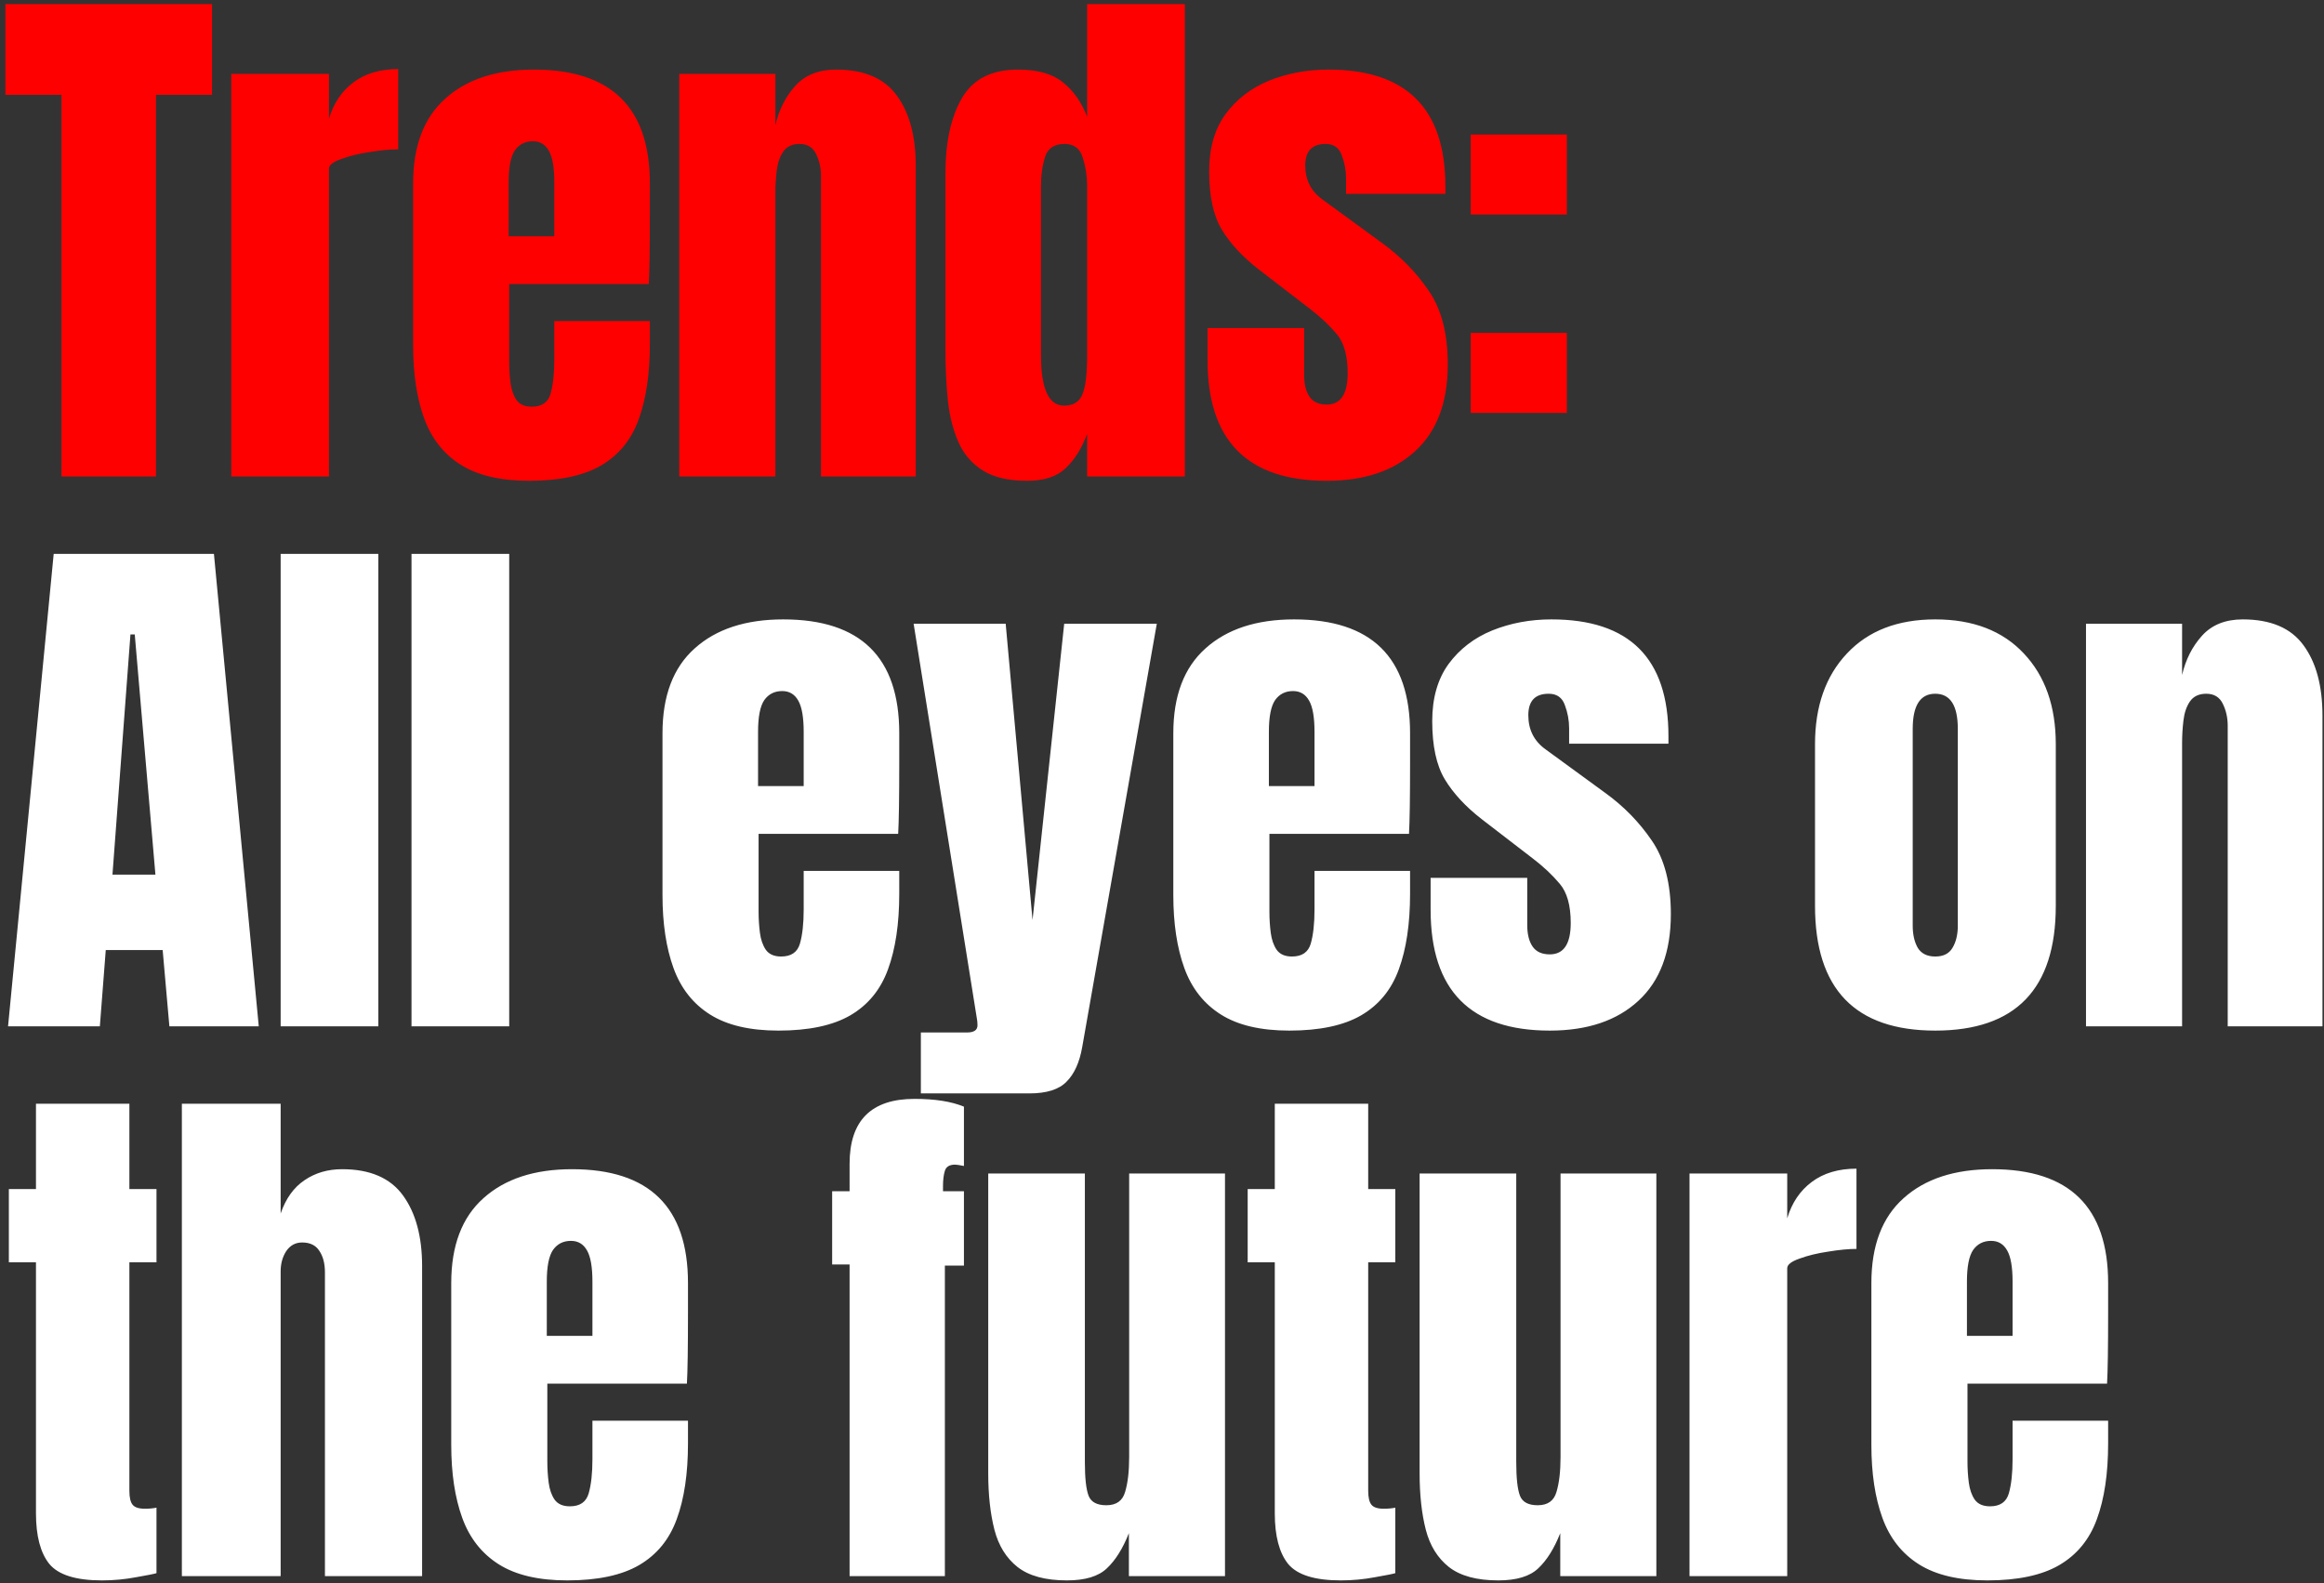
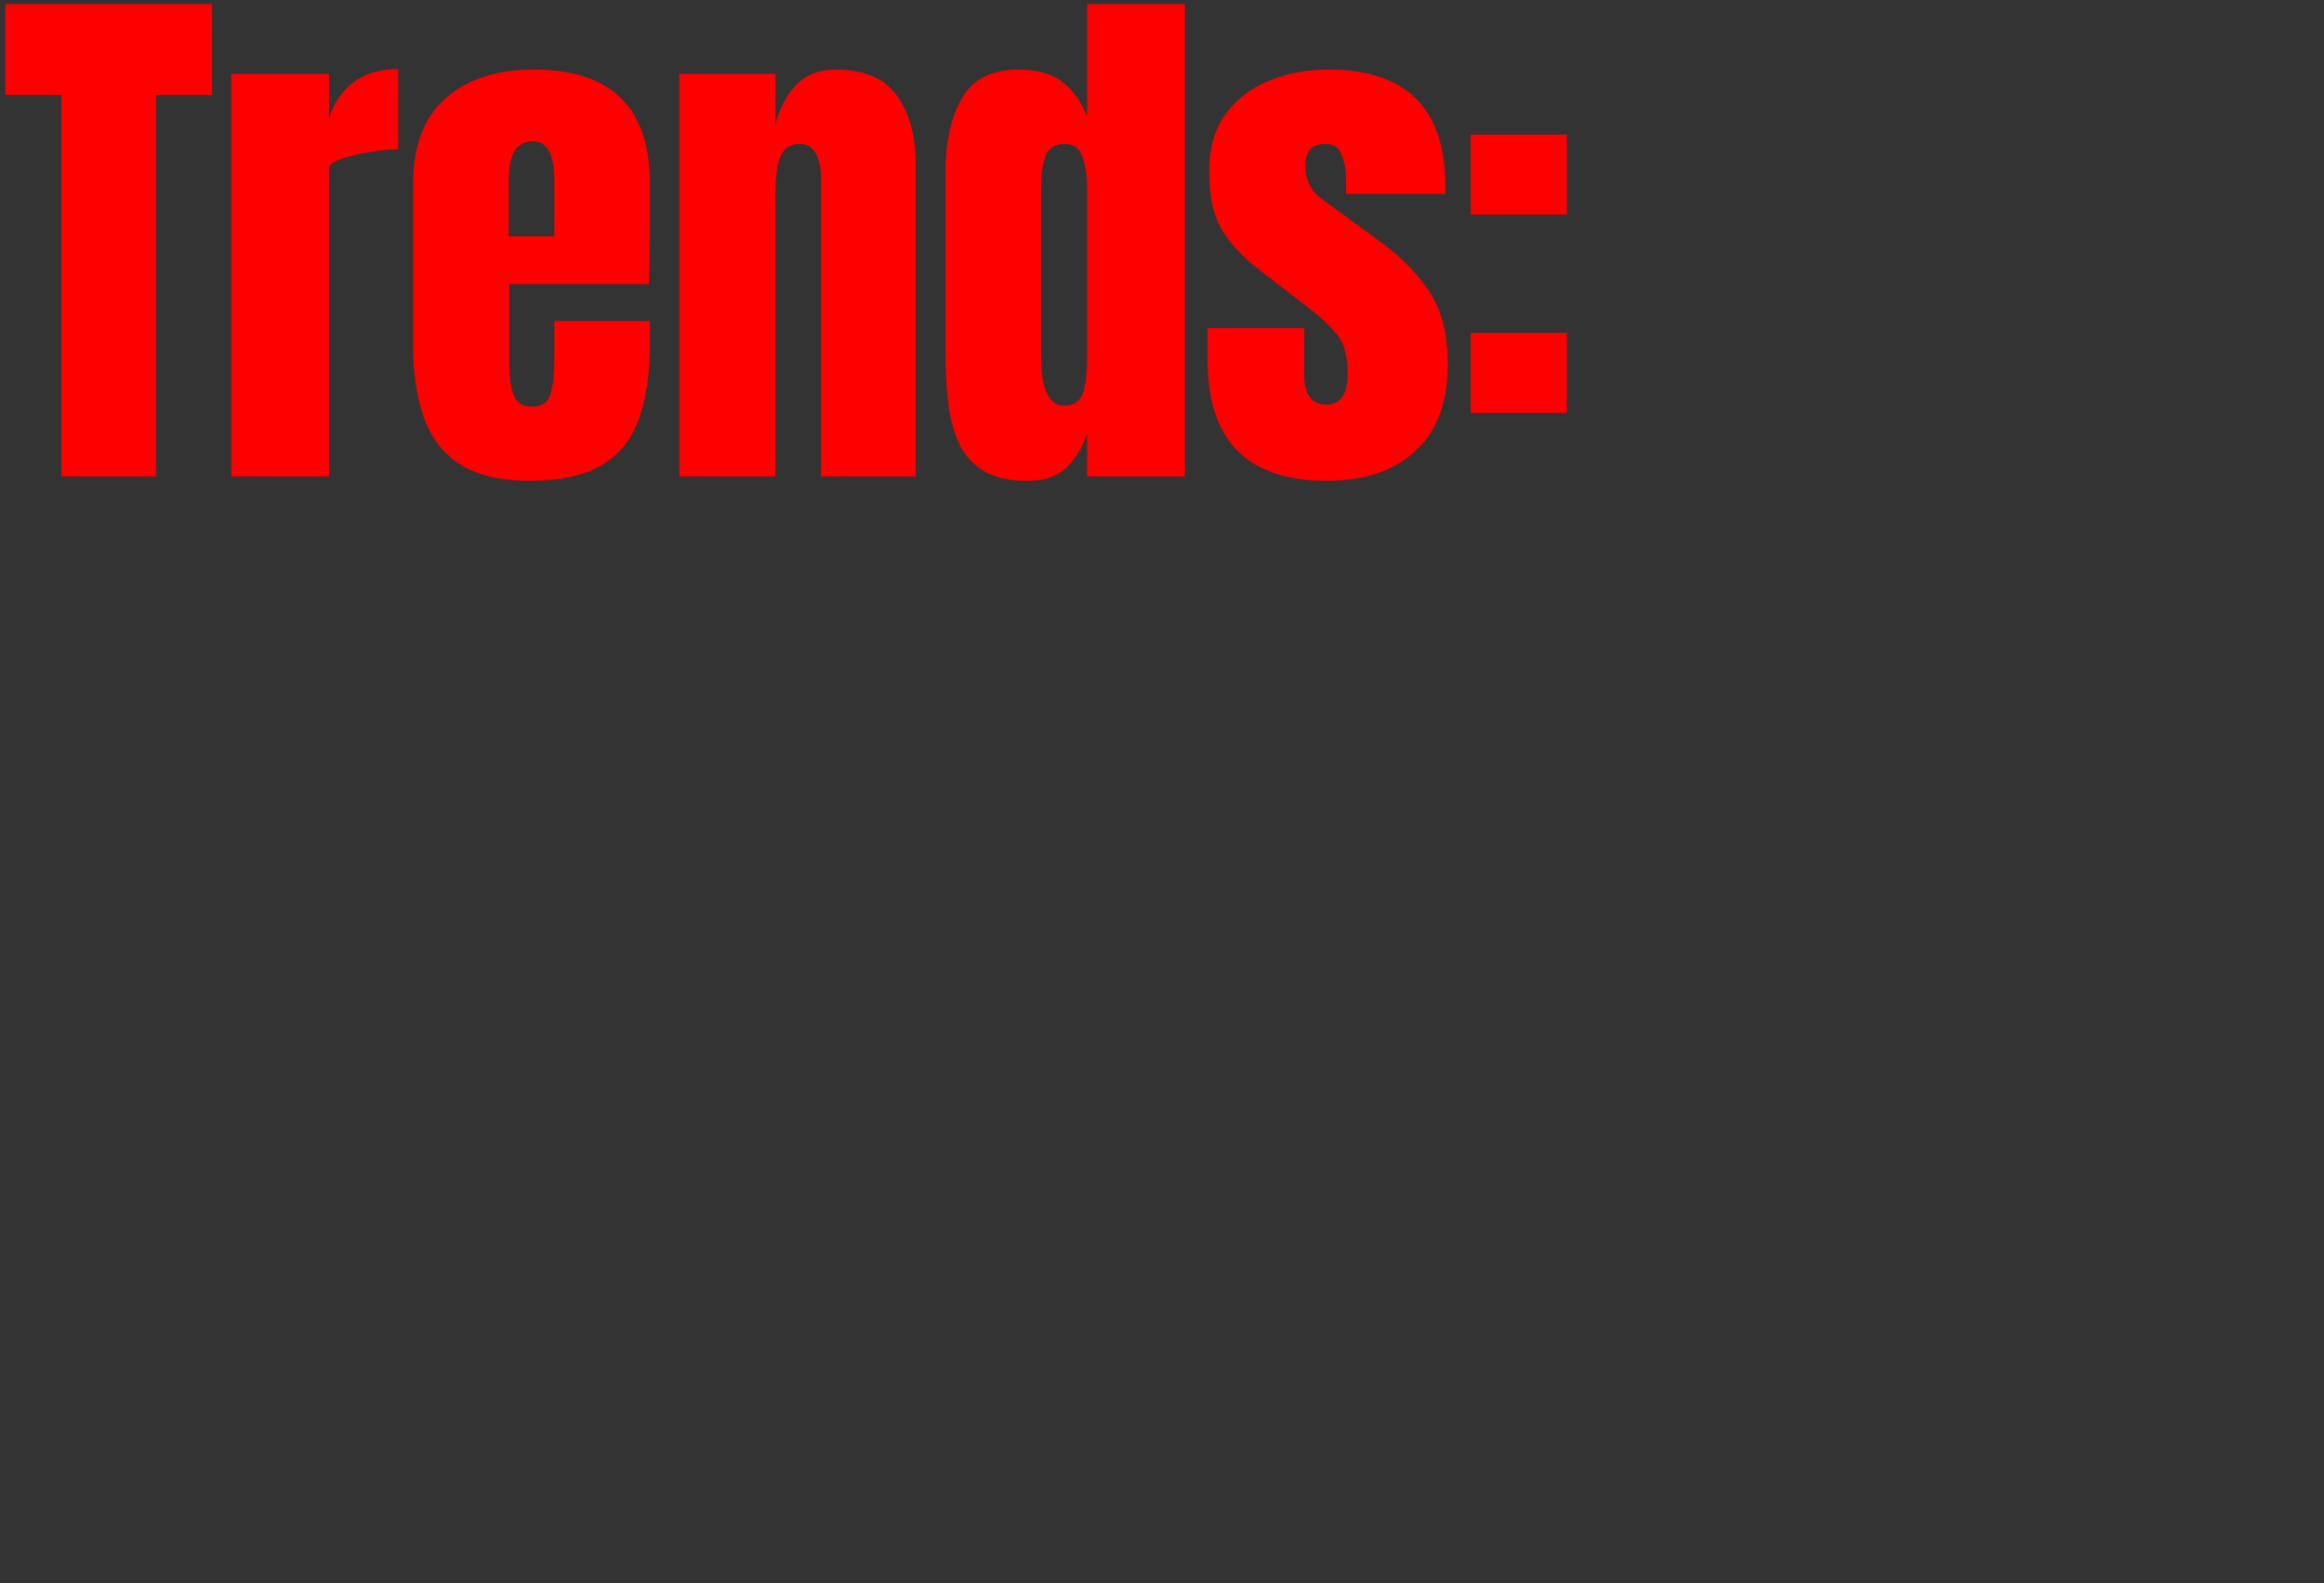
<svg xmlns="http://www.w3.org/2000/svg" width="317" height="216" viewBox="0 0 317 216" fill="none">
  <rect x="0" y="0" width="317" height="216" fill="#333333" stroke="none" />
  <path d="M8.385 65V12.935H0.732V0.559H28.925V12.935H21.273V65H8.385ZM31.544 65V10.079H44.871V16.193C45.506 14.07 46.629 12.41 48.24 11.214C49.851 10.018 51.877 9.42 54.318 9.42V20.367C53.244 20.367 51.962 20.489 50.473 20.734C48.984 20.953 47.678 21.271 46.556 21.686C45.433 22.076 44.871 22.515 44.871 23.004V65H31.544ZM72.168 65.586C68.262 65.586 65.15 64.853 62.831 63.389C60.512 61.924 58.852 59.813 57.852 57.055C56.851 54.297 56.35 50.977 56.35 47.096V25.017C56.35 19.916 57.815 16.059 60.744 13.447C63.673 10.811 67.701 9.493 72.827 9.493C83.372 9.493 88.644 14.668 88.644 25.017V29.008C88.644 33.841 88.595 37.088 88.498 38.748H69.458V49.366C69.458 50.342 69.519 51.306 69.641 52.258C69.763 53.186 70.032 53.955 70.447 54.565C70.886 55.175 71.582 55.48 72.534 55.48C73.901 55.48 74.755 54.895 75.097 53.723C75.439 52.527 75.609 50.977 75.609 49.073V43.8H88.644V46.913C88.644 51.013 88.132 54.455 87.106 57.238C86.106 59.996 84.397 62.083 81.98 63.499C79.588 64.89 76.317 65.586 72.168 65.586ZM69.385 32.23H75.609V24.834C75.609 22.857 75.365 21.442 74.877 20.587C74.389 19.708 73.657 19.269 72.68 19.269C71.631 19.269 70.813 19.684 70.227 20.514C69.666 21.344 69.385 22.784 69.385 24.834V32.23ZM92.654 65V10.079H105.762V17.072C106.25 14.973 107.153 13.191 108.471 11.726C109.814 10.238 111.669 9.493 114.037 9.493C117.845 9.493 120.603 10.665 122.311 13.008C124.045 15.351 124.911 18.561 124.911 22.637V65H111.986V23.992C111.986 22.918 111.767 21.93 111.327 21.026C110.888 20.099 110.131 19.635 109.057 19.635C108.056 19.635 107.312 19.989 106.824 20.697C106.36 21.38 106.067 22.247 105.945 23.297C105.823 24.322 105.762 25.347 105.762 26.372V65H92.654ZM140.125 65.586C137.586 65.586 135.573 65.122 134.084 64.195C132.595 63.267 131.484 61.985 130.752 60.35C130.019 58.715 129.531 56.798 129.287 54.602C129.068 52.405 128.958 50.049 128.958 47.535V23.663C128.958 19.44 129.702 16.023 131.191 13.411C132.705 10.799 135.255 9.493 138.843 9.493C141.504 9.493 143.542 10.067 144.958 11.214C146.398 12.337 147.509 13.911 148.29 15.937V0.559H161.617V65H148.29V59.178C147.558 61.156 146.581 62.718 145.361 63.865C144.165 65.012 142.419 65.586 140.125 65.586ZM145.141 55.334C146.386 55.334 147.216 54.834 147.631 53.833C148.07 52.832 148.29 51.038 148.29 48.45V25.347C148.29 24.053 148.095 22.784 147.704 21.539C147.338 20.27 146.508 19.635 145.214 19.635C143.799 19.635 142.908 20.233 142.541 21.429C142.175 22.625 141.992 23.931 141.992 25.347V48.45C141.992 53.039 143.042 55.334 145.141 55.334ZM180.969 65.586C170.131 65.586 164.712 60.094 164.712 49.109V44.752H177.893V51.197C177.893 52.441 178.137 53.418 178.625 54.126C179.114 54.834 179.895 55.187 180.969 55.187C182.873 55.187 183.825 53.76 183.825 50.904C183.825 48.511 183.324 46.73 182.323 45.558C181.323 44.362 180.102 43.215 178.662 42.116L171.669 36.734C169.472 35.025 167.8 33.219 166.653 31.315C165.505 29.411 164.932 26.763 164.932 23.37C164.932 20.221 165.676 17.621 167.165 15.571C168.679 13.521 170.668 11.995 173.133 10.994C175.623 9.993 178.308 9.493 181.188 9.493C191.831 9.493 197.152 14.802 197.152 25.42V26.445H183.605V24.358C183.605 23.26 183.41 22.198 183.019 21.173C182.653 20.148 181.921 19.635 180.822 19.635C178.967 19.635 178.04 20.611 178.04 22.564C178.04 24.541 178.821 26.091 180.383 27.214L188.511 33.146C191.05 34.977 193.173 37.149 194.882 39.663C196.615 42.177 197.482 45.521 197.482 49.695C197.482 54.87 196.005 58.812 193.051 61.522C190.122 64.231 186.095 65.586 180.969 65.586ZM200.613 29.265V18.354H213.721V29.265H200.613ZM200.613 56.322V45.411H213.721V56.322H200.613Z" fill="#FF0000" />
-   <path d="M1.098 140L7.323 75.559H29.181L35.296 140H23.104L22.188 129.602H14.426L13.62 140H1.098ZM15.341 119.313H21.2L18.38 86.543H17.794L15.341 119.313ZM38.281 140V75.559H51.608V140H38.281ZM56.131 140V75.559H69.458V140H56.131ZM106.184 140.586C102.278 140.586 99.166 139.854 96.847 138.389C94.528 136.924 92.868 134.813 91.868 132.055C90.867 129.296 90.366 125.977 90.366 122.096V100.017C90.366 94.916 91.831 91.059 94.76 88.447C97.689 85.811 101.717 84.493 106.843 84.493C117.388 84.493 122.66 89.668 122.66 100.017V104.008C122.66 108.841 122.611 112.088 122.514 113.748H103.474V124.366C103.474 125.342 103.535 126.306 103.657 127.258C103.779 128.186 104.048 128.955 104.463 129.565C104.902 130.175 105.598 130.48 106.55 130.48C107.917 130.48 108.771 129.895 109.113 128.723C109.455 127.527 109.625 125.977 109.625 124.073V118.8H122.66V121.913C122.66 126.013 122.147 129.455 121.122 132.238C120.121 134.996 118.413 137.083 115.996 138.499C113.604 139.89 110.333 140.586 106.184 140.586ZM103.401 107.23H109.625V99.834C109.625 97.857 109.381 96.442 108.893 95.587C108.405 94.708 107.673 94.269 106.696 94.269C105.647 94.269 104.829 94.684 104.243 95.514C103.682 96.344 103.401 97.784 103.401 99.834V107.23ZM125.608 149.154V140.842H131.906C132.858 140.842 133.334 140.513 133.334 139.854C133.334 139.512 133.297 139.158 133.224 138.792L124.62 85.079H137.178L140.84 125.501L145.16 85.079H157.792L147.613 142.856C147.247 144.931 146.539 146.493 145.49 147.542C144.464 148.617 142.768 149.154 140.4 149.154H125.608ZM175.862 140.586C171.956 140.586 168.844 139.854 166.525 138.389C164.206 136.924 162.546 134.813 161.546 132.055C160.545 129.296 160.044 125.977 160.044 122.096V100.017C160.044 94.916 161.509 91.059 164.438 88.447C167.367 85.811 171.395 84.493 176.521 84.493C187.066 84.493 192.338 89.668 192.338 100.017V104.008C192.338 108.841 192.289 112.088 192.192 113.748H173.152V124.366C173.152 125.342 173.213 126.306 173.335 127.258C173.457 128.186 173.726 128.955 174.141 129.565C174.58 130.175 175.276 130.48 176.228 130.48C177.595 130.48 178.449 129.895 178.791 128.723C179.133 127.527 179.303 125.977 179.303 124.073V118.8H192.338V121.913C192.338 126.013 191.825 129.455 190.8 132.238C189.8 134.996 188.091 137.083 185.674 138.499C183.282 139.89 180.011 140.586 175.862 140.586ZM173.079 107.23H179.303V99.834C179.303 97.857 179.059 96.442 178.571 95.587C178.083 94.708 177.351 94.269 176.374 94.269C175.325 94.269 174.507 94.684 173.921 95.514C173.36 96.344 173.079 97.784 173.079 99.834V107.23ZM211.396 140.586C200.559 140.586 195.14 135.094 195.14 124.109V119.752H208.321V126.196C208.321 127.441 208.565 128.418 209.053 129.126C209.541 129.833 210.322 130.187 211.396 130.187C213.3 130.187 214.252 128.759 214.252 125.904C214.252 123.511 213.752 121.73 212.751 120.558C211.75 119.362 210.53 118.215 209.09 117.116L202.096 111.734C199.9 110.025 198.228 108.219 197.08 106.315C195.933 104.411 195.359 101.763 195.359 98.37C195.359 95.221 196.104 92.621 197.593 90.571C199.106 88.521 201.096 86.995 203.561 85.994C206.051 84.993 208.736 84.493 211.616 84.493C222.259 84.493 227.58 89.802 227.58 100.42V101.445H214.033V99.358C214.033 98.26 213.837 97.198 213.447 96.173C213.081 95.148 212.348 94.635 211.25 94.635C209.395 94.635 208.467 95.612 208.467 97.564C208.467 99.541 209.248 101.091 210.811 102.214L218.939 108.146C221.478 109.976 223.601 112.149 225.31 114.663C227.043 117.177 227.909 120.521 227.909 124.695C227.909 129.87 226.433 133.812 223.479 136.522C220.55 139.231 216.522 140.586 211.396 140.586ZM263.976 140.586C253.04 140.586 247.573 134.911 247.573 123.56V101.519C247.573 96.344 249.025 92.219 251.93 89.143C254.834 86.043 258.85 84.493 263.976 84.493C269.126 84.493 273.154 86.043 276.058 89.143C278.963 92.219 280.415 96.344 280.415 101.519V123.56C280.415 134.911 274.936 140.586 263.976 140.586ZM263.976 130.48C265.074 130.48 265.855 130.09 266.319 129.309C266.807 128.503 267.051 127.49 267.051 126.27V99.432C267.051 96.234 266.026 94.635 263.976 94.635C261.925 94.635 260.9 96.234 260.9 99.432V126.27C260.9 127.49 261.132 128.503 261.596 129.309C262.084 130.09 262.877 130.48 263.976 130.48ZM284.535 140V85.079H297.643V92.072C298.131 89.973 299.034 88.191 300.353 86.727C301.695 85.238 303.55 84.493 305.918 84.493C309.726 84.493 312.484 85.665 314.193 88.008C315.926 90.351 316.792 93.561 316.792 97.638V140H303.867V98.992C303.867 97.918 303.648 96.93 303.208 96.026C302.769 95.099 302.012 94.635 300.938 94.635C299.938 94.635 299.193 94.989 298.705 95.697C298.241 96.38 297.948 97.247 297.826 98.297C297.704 99.322 297.643 100.347 297.643 101.372V140H284.535ZM13.913 215.586C10.374 215.586 7.982 214.841 6.737 213.352C5.517 211.839 4.906 209.532 4.906 206.432V172.198H1.208V162.203H4.906V150.559H17.648V162.203H21.346V172.198H17.648V203.357C17.648 204.26 17.794 204.895 18.087 205.261C18.38 205.627 18.942 205.81 19.772 205.81C20.357 205.81 20.882 205.761 21.346 205.663V214.597C21.053 214.695 20.138 214.878 18.6 215.146C17.062 215.439 15.5 215.586 13.913 215.586ZM24.807 215V150.559H38.281V165.534C38.989 163.484 40.075 161.971 41.539 160.994C43.004 159.993 44.713 159.493 46.665 159.493C50.473 159.493 53.244 160.689 54.977 163.081C56.71 165.473 57.576 168.683 57.576 172.711V215H44.322V173.553C44.322 172.357 44.066 171.38 43.553 170.624C43.065 169.867 42.284 169.489 41.21 169.489C40.307 169.489 39.587 169.879 39.05 170.66C38.537 171.441 38.281 172.369 38.281 173.443V215H24.807ZM77.367 215.586C73.462 215.586 70.349 214.854 68.03 213.389C65.712 211.924 64.052 209.813 63.051 207.055C62.05 204.296 61.55 200.977 61.55 197.096V175.017C61.55 169.916 63.014 166.059 65.943 163.447C68.873 160.811 72.9 159.493 78.026 159.493C88.571 159.493 93.843 164.668 93.843 175.017V179.008C93.843 183.841 93.794 187.088 93.697 188.748H74.657V199.366C74.657 200.342 74.719 201.306 74.841 202.258C74.963 203.186 75.231 203.955 75.646 204.565C76.085 205.175 76.781 205.48 77.733 205.48C79.1 205.48 79.954 204.895 80.296 203.723C80.638 202.527 80.809 200.977 80.809 199.073V193.8H93.843V196.913C93.843 201.013 93.331 204.455 92.305 207.238C91.305 209.996 89.596 212.083 87.18 213.499C84.787 214.89 81.517 215.586 77.367 215.586ZM74.584 182.23H80.809V174.834C80.809 172.857 80.565 171.441 80.076 170.587C79.588 169.708 78.856 169.269 77.88 169.269C76.83 169.269 76.012 169.684 75.426 170.514C74.865 171.344 74.584 172.784 74.584 174.834V182.23ZM115.886 215V172.491H113.507V162.495H115.886V158.761C115.886 152.854 118.84 149.9 124.747 149.9C127.53 149.9 129.775 150.254 131.484 150.962V159.054C130.874 158.932 130.471 158.871 130.276 158.871C129.519 158.871 129.055 159.151 128.884 159.713C128.714 160.25 128.628 160.945 128.628 161.8V162.495H131.484V172.638H128.884V215H115.886ZM145.526 215.586C142.597 215.586 140.351 214.976 138.789 213.755C137.251 212.535 136.202 210.838 135.64 208.666C135.079 206.469 134.798 203.906 134.798 200.977V160.079H147.979V199.439C147.979 201.636 148.15 203.174 148.492 204.052C148.834 204.907 149.639 205.334 150.909 205.334C152.275 205.334 153.13 204.724 153.472 203.503C153.838 202.283 154.021 200.708 154.021 198.78V160.079H167.092V215H153.984V209.142C153.154 211.241 152.153 212.84 150.982 213.938C149.835 215.037 148.016 215.586 145.526 215.586ZM182.892 215.586C179.352 215.586 176.96 214.841 175.715 213.352C174.495 211.839 173.885 209.532 173.885 206.432V172.198H170.187V162.203H173.885V150.559H186.626V162.203H190.324V172.198H186.626V203.357C186.626 204.26 186.773 204.895 187.066 205.261C187.359 205.627 187.92 205.81 188.75 205.81C189.336 205.81 189.861 205.761 190.324 205.663V214.597C190.031 214.695 189.116 214.878 187.578 215.146C186.04 215.439 184.478 215.586 182.892 215.586ZM204.367 215.586C201.437 215.586 199.192 214.976 197.63 213.755C196.092 212.535 195.042 210.838 194.481 208.666C193.919 206.469 193.639 203.906 193.639 200.977V160.079H206.82V199.439C206.82 201.636 206.991 203.174 207.332 204.052C207.674 204.907 208.48 205.334 209.749 205.334C211.116 205.334 211.97 204.724 212.312 203.503C212.678 202.283 212.861 200.708 212.861 198.78V160.079H225.932V215H212.824V209.142C211.994 211.241 210.994 212.84 209.822 213.938C208.675 215.037 206.856 215.586 204.367 215.586ZM230.455 215V160.079H243.782V166.193C244.417 164.07 245.54 162.41 247.151 161.214C248.762 160.018 250.788 159.42 253.229 159.42V170.367C252.155 170.367 250.873 170.489 249.384 170.734C247.895 170.953 246.589 171.271 245.467 171.686C244.344 172.076 243.782 172.515 243.782 173.004V215H230.455ZM271.079 215.586C267.173 215.586 264.061 214.854 261.742 213.389C259.423 211.924 257.764 209.813 256.763 207.055C255.762 204.296 255.262 200.977 255.262 197.096V175.017C255.262 169.916 256.726 166.059 259.655 163.447C262.584 160.811 266.612 159.493 271.738 159.493C282.283 159.493 287.555 164.668 287.555 175.017V179.008C287.555 183.841 287.506 187.088 287.409 188.748H268.369V199.366C268.369 200.342 268.43 201.306 268.552 202.258C268.675 203.186 268.943 203.955 269.358 204.565C269.797 205.175 270.493 205.48 271.445 205.48C272.812 205.48 273.666 204.895 274.008 203.723C274.35 202.527 274.521 200.977 274.521 199.073V193.8H287.555V196.913C287.555 201.013 287.043 204.455 286.017 207.238C285.017 209.996 283.308 212.083 280.891 213.499C278.499 214.89 275.228 215.586 271.079 215.586ZM268.296 182.23H274.521V174.834C274.521 172.857 274.276 171.441 273.788 170.587C273.3 169.708 272.568 169.269 271.591 169.269C270.542 169.269 269.724 169.684 269.138 170.514C268.577 171.344 268.296 172.784 268.296 174.834V182.23Z" fill="white" />
</svg>